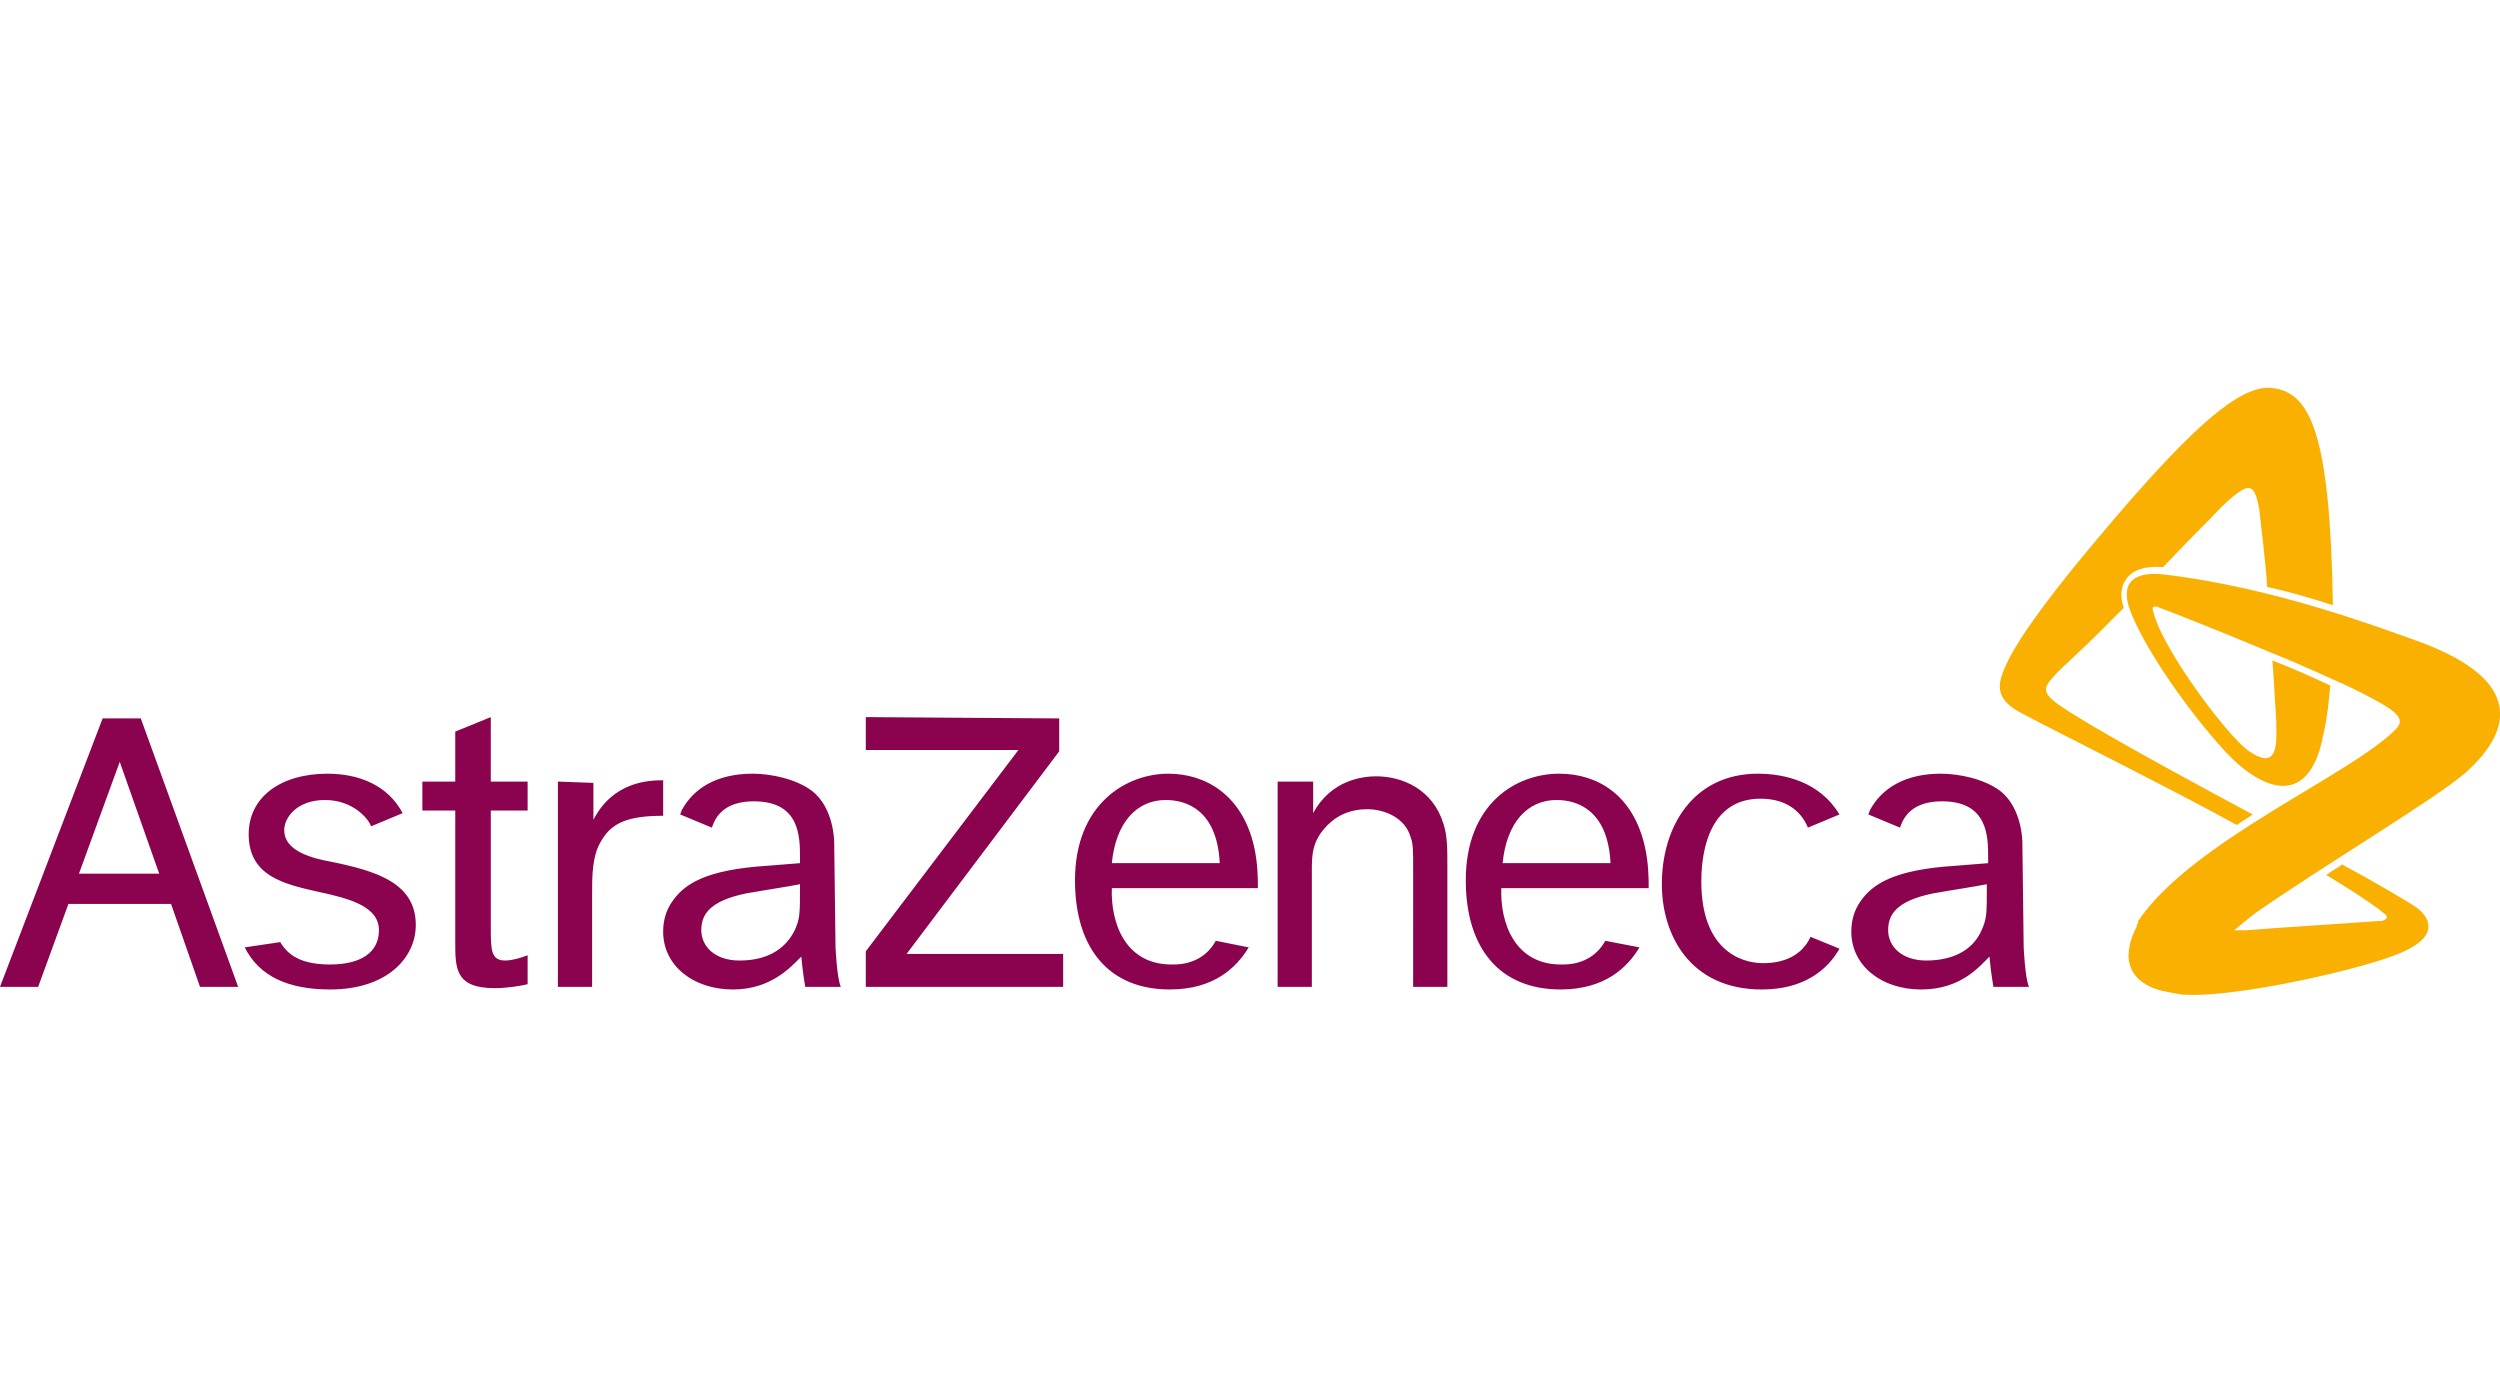
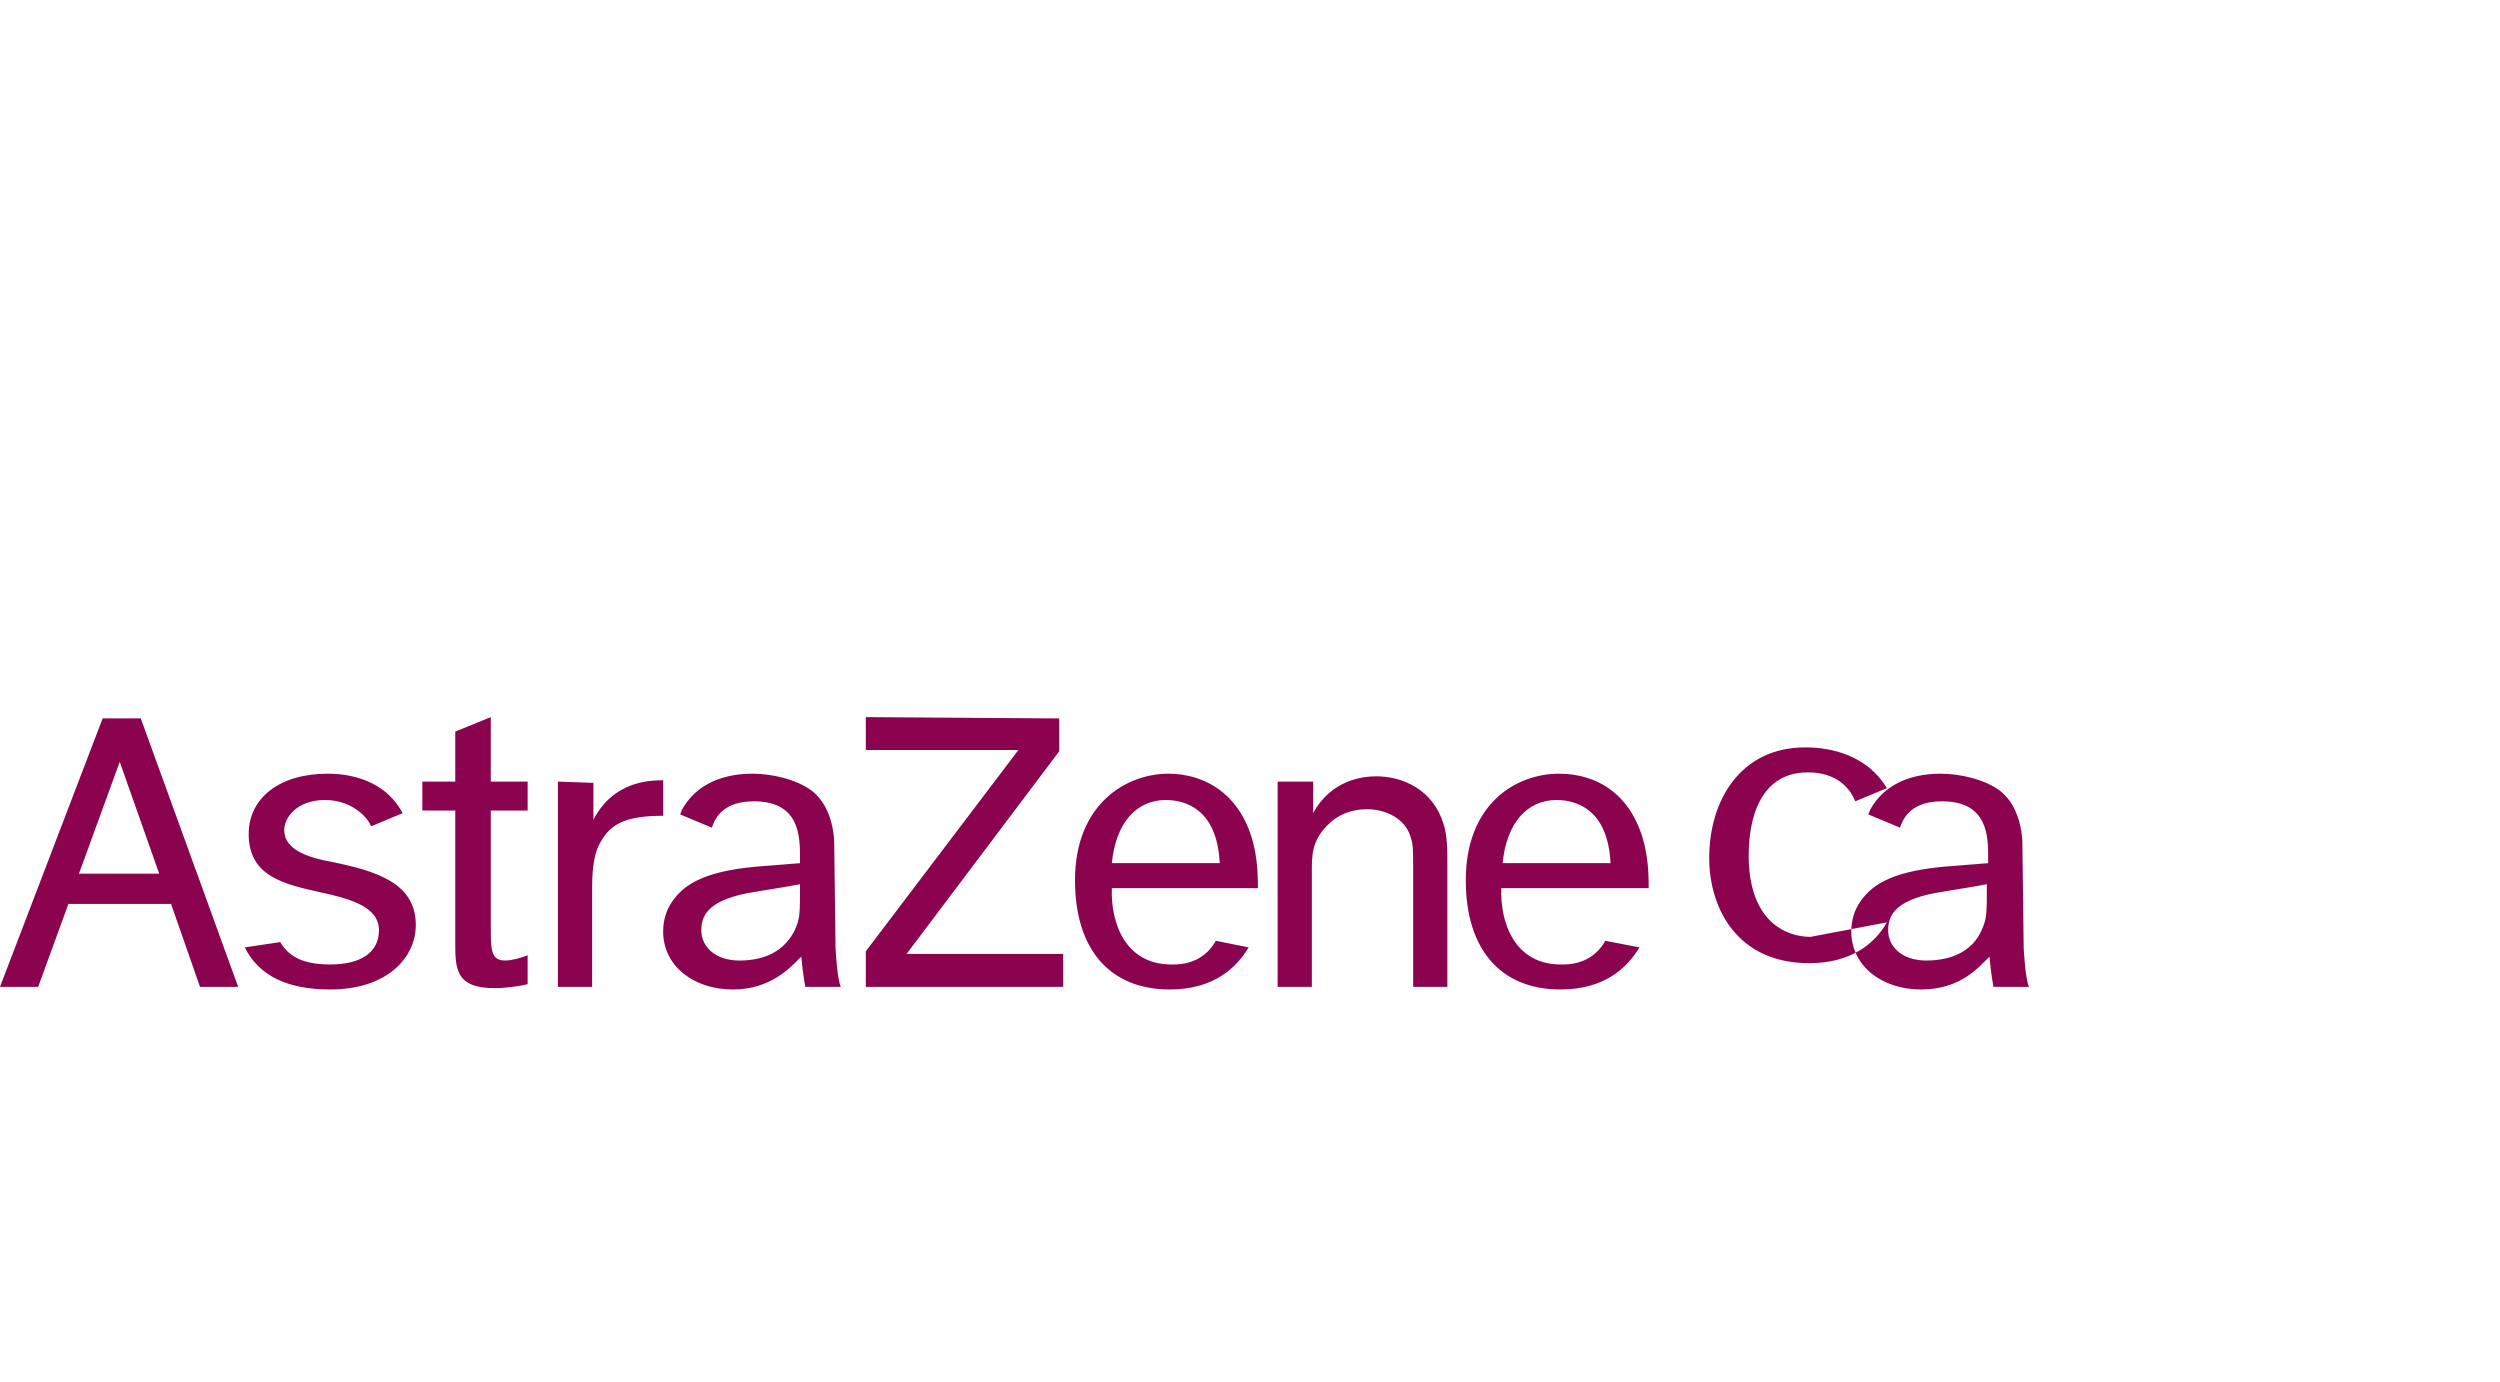
<svg xmlns="http://www.w3.org/2000/svg" version="1.1" id="Layer_1" x="0px" y="0px" viewBox="0 0 190 105" style="enable-background:new 0 0 190 105;" xml:space="preserve">
  <style type="text/css">
	.st0{fill:#8B034F;}
	.st1{fill:#F9B000;}
</style>
  <g>
-     <path class="st0" d="M6,66.4l3.1-8.5l3,8.5H6z M15.2,75h2.9l-7.4-20.4H7.8L0,75h2.9l2.3-6.3H13L15.2,75z M28.8,70.7   c0,1.7-1.4,2.6-3.7,2.6c-1.9,0-3.1-0.5-3.8-1.7L18.6,72c1.1,2.2,3.3,3.2,6.5,3.2c4.3,0,6.5-2.4,6.5-4.9c0-3.2-3-4.1-6.4-4.8   c-1.7-0.3-3.6-0.9-3.6-2.4c0-1,1-2.3,3.1-2.3c2.1,0,3.3,1.4,3.5,2l2.4-1c-1.1-2.1-3.3-3-5.7-3c-3.6,0-6,1.8-6,4.6   c0,3.2,2.7,3.8,5.4,4.4C26.6,68.3,28.8,68.9,28.8,70.7z M37.3,54.5l-2.7,1.1v3.8h-2.5v2.2h2.5v10c0,2,0,3.5,3,3.5   c1,0,2.1-0.2,2.5-0.3v-2.2c-0.5,0.2-1.2,0.4-1.7,0.4c-1.1,0-1.1-0.8-1.1-2.6v-8.8h2.8v-2.2h-2.8V54.5z M42.4,59.4V75H45v-7.1   c0-1.3,0-2.9,0.7-4c0.8-1.4,2.1-1.9,4.7-1.9v-2.7c-1.1,0-3.8,0.1-5.3,3v-2.8L42.4,59.4L42.4,59.4z M65.8,54.5V57h11.6L65.8,72.3V75   h15v-2.5H68.9l11.6-15.4v-2.5L65.8,54.5L65.8,54.5z M97.1,59.4V75h2.6v-8.8c0-1.2,0-2.3,1.2-3.5c0.8-0.8,1.8-1.2,3-1.2   c1.4,0,2.9,0.7,3.3,2.1c0.2,0.5,0.2,1,0.2,2.6V75h2.6v-9.2c0-1.3,0-2.3-0.3-3.2c-0.8-2.6-3.1-3.6-5.1-3.6c-0.9,0-3.4,0.2-4.8,2.8   v-2.4H97.1z M137.6,71.2c-0.5,1.1-1.6,2-3.6,2c-1.8,0-4.7-1.1-4.7-6.2c0-1.4,0.2-6.3,4.5-6.3c2.2,0,3.2,1.2,3.6,2.2l2.4-1   c-1.5-2.5-4.2-3.1-6.2-3.1c-4.9,0-7.3,4-7.3,8.4c0,3.8,2.1,8,7.6,8c3.2,0,5-1.5,5.9-3.1L137.6,71.2z M84.5,65.6h8.2   c-0.2-4.1-2.6-4.8-4.1-4.8C86.4,60.8,84.8,62.5,84.5,65.6z M94.9,72c-0.9,1.5-2.6,3.2-6,3.2c-4.6,0-7.2-3.1-7.2-8.3   c0-5.8,3.9-8.1,7.1-8.1c2.8,0,5.6,1.6,6.5,5.5c0.3,1.3,0.3,2.5,0.3,3.2H84.5c-0.1,2.6,1,5.9,4.7,5.8c1.5,0,2.6-0.7,3.2-1.8L94.9,72   z M114.2,65.6h8.2c-0.2-4.1-2.6-4.8-4.1-4.8C116.1,60.8,114.5,62.5,114.2,65.6z M124.6,72c-0.9,1.5-2.6,3.2-6,3.2   c-4.6,0-7.2-3.1-7.2-8.3c0-5.8,3.8-8.1,7.1-8.1c2.9,0,5.6,1.6,6.5,5.5c0.3,1.3,0.3,2.5,0.3,3.2h-11.2c-0.1,2.6,1,5.9,4.7,5.8   c1.5,0,2.6-0.7,3.2-1.8L124.6,72z M154.2,75h-2.7c0,0-0.2-1.1-0.3-2.3c-0.8,0.8-2.2,2.5-5.2,2.5s-5.3-1.8-5.3-4.4   c0-0.8,0.2-1.6,0.7-2.3c0.9-1.3,2.5-2.4,7.2-2.7l2.5-0.2v-0.4c0-1.6,0-4.3-3.5-4.3c-2.2,0-2.9,1.1-3.2,2l-2.4-1   c0-0.1,0.1-0.2,0.1-0.3c0.9-1.7,2.7-2.8,5.4-2.8c1.4,0,3.3,0.4,4.5,1.3c1.7,1.3,1.7,3.9,1.7,3.9l0.1,8   C153.8,72,153.9,74.3,154.2,75z M150.6,70.7c0.4-0.9,0.4-1.2,0.4-3.5c-1,0.2-2.4,0.4-4.1,0.7c-2.9,0.6-3.4,1.7-3.4,2.8   c0,1.2,1,2.3,2.9,2.3C148.3,73,149.9,72.3,150.6,70.7z M63.9,75h-2.7c0,0-0.2-1.1-0.3-2.3c-0.8,0.8-2.3,2.5-5.2,2.5   c-3,0-5.3-1.8-5.3-4.4c0-0.8,0.2-1.6,0.7-2.3c0.9-1.3,2.5-2.4,7.2-2.7l2.5-0.2v-0.4c0-1.6,0-4.3-3.5-4.3c-2.2,0-2.9,1.1-3.2,2   l-2.4-1c0-0.1,0.1-0.2,0.1-0.3c0.9-1.7,2.7-2.8,5.4-2.8c1.4,0,3.3,0.4,4.5,1.3c1.7,1.3,1.7,3.9,1.7,3.9l0.1,8   C63.5,72,63.6,74.3,63.9,75z M60.4,70.7c0.4-0.9,0.4-1.2,0.4-3.5c-1,0.2-2.4,0.4-4.1,0.7c-2.9,0.6-3.4,1.7-3.4,2.8   c0,1.2,1,2.3,2.9,2.3C58.1,73,59.6,72.3,60.4,70.7z" />
-     <path class="st1" d="M171.2,61.9c-0.4,0.3-0.8,0.5-1.2,0.8c-4.7-2.6-14.7-7.6-15.6-8.1c-0.9-0.5-2.6-1.1-2.4-2.7   c0.3-2.2,4.1-6.9,5.7-8.9c8.7-10.6,12.6-13.9,15.1-13.5c2.7,0.4,4.3,3.2,4.5,16.5c-1.5-0.5-3.2-1-5-1.4c-0.1-1.9-0.5-4.9-0.6-5.9   c-0.2-1.1-0.4-1.6-0.8-1.6c-0.5-0.1-1.8,1.1-2.9,2.3c-0.5,0.5-2,2-3.6,3.7c-1.4-0.1-2.3,0.2-2.8,0.9c-0.4,0.5-0.5,1.3-0.2,2.2   c-0.9,0.9-1.6,1.6-2.1,2.1c-1.8,1.8-3.7,3.3-3.8,4c-0.1,0.6,0.8,1.2,2.1,2C160.6,56.2,168.4,60.4,171.2,61.9z M183.4,48.6   c-3.1-1.1-10.6-3.9-18.6-4.9c-2.7-0.4-3.9,0.6-2.7,3.2c1.1,2.6,4,6.9,7,10.2c3,3.2,6.3,4.1,7.4-0.9c0-0.2,0.1-0.4,0.1-0.5   c0.3-1.3,0.4-2.5,0.5-3.6c-1.3-0.6-2.8-1.3-4.4-1.9c0.1,1.1,0.2,3.1,0.3,4.7c0,0.2,0,0.4,0,0.6c0.1,2.5-0.8,2.5-2.2,1.5   c-1.6-1.2-6.6-7.8-7.2-10.7c0-0.2,0.1-0.2,0.2-0.2h0.1c1.1,0.4,4.9,1.9,8.7,3.5c1.5,0.6,3.1,1.3,4.4,1.9c1.4,0.6,2.6,1.2,3.5,1.7   c1.7,0.9,2.3,1.5,1.6,2.2c-3.4,3.5-15.5,8.5-19.6,14.6c0,0,0,0,0,0.1c0,0.1-0.1,0.1-0.1,0.2c0,0,0,0,0,0.1c-0.2,0.4-0.5,1-0.6,1.8   c-0.2,1.3,0.5,2.6,2.5,3.1c0.5,0.1,1,0.2,1.6,0.3c0.1,0,0.2,0,0.3,0c3.7,0.2,13.3-1.9,16.3-3.2c3-1.3,2.1-2.7,1.2-3.4   c-0.7-0.5-4-2.4-5.7-3.3c-0.4,0.3-0.8,0.5-1.2,0.8c2.8,1.7,3.9,2.5,4.5,3c0.2,0.2,0.1,0.4-0.3,0.5c-0.1,0-0.2,0-0.3,0   c-2.6,0.2-7.6,0.5-10,0.7c-0.3,0-0.7,0-0.9,0c0.6-0.5,1.2-1,1.6-1.3c5-3.5,13.4-8.5,15.9-10.6C189.1,57.2,194,52.3,183.4,48.6z" />
+     <path class="st0" d="M6,66.4l3.1-8.5l3,8.5H6z M15.2,75h2.9l-7.4-20.4H7.8L0,75h2.9l2.3-6.3H13L15.2,75z M28.8,70.7   c0,1.7-1.4,2.6-3.7,2.6c-1.9,0-3.1-0.5-3.8-1.7L18.6,72c1.1,2.2,3.3,3.2,6.5,3.2c4.3,0,6.5-2.4,6.5-4.9c0-3.2-3-4.1-6.4-4.8   c-1.7-0.3-3.6-0.9-3.6-2.4c0-1,1-2.3,3.1-2.3c2.1,0,3.3,1.4,3.5,2l2.4-1c-1.1-2.1-3.3-3-5.7-3c-3.6,0-6,1.8-6,4.6   c0,3.2,2.7,3.8,5.4,4.4C26.6,68.3,28.8,68.9,28.8,70.7z M37.3,54.5l-2.7,1.1v3.8h-2.5v2.2h2.5v10c0,2,0,3.5,3,3.5   c1,0,2.1-0.2,2.5-0.3v-2.2c-0.5,0.2-1.2,0.4-1.7,0.4c-1.1,0-1.1-0.8-1.1-2.6v-8.8h2.8v-2.2h-2.8V54.5z M42.4,59.4V75H45v-7.1   c0-1.3,0-2.9,0.7-4c0.8-1.4,2.1-1.9,4.7-1.9v-2.7c-1.1,0-3.8,0.1-5.3,3v-2.8L42.4,59.4L42.4,59.4z M65.8,54.5V57h11.6L65.8,72.3V75   h15v-2.5H68.9l11.6-15.4v-2.5L65.8,54.5L65.8,54.5z M97.1,59.4V75h2.6v-8.8c0-1.2,0-2.3,1.2-3.5c0.8-0.8,1.8-1.2,3-1.2   c1.4,0,2.9,0.7,3.3,2.1c0.2,0.5,0.2,1,0.2,2.6V75h2.6v-9.2c0-1.3,0-2.3-0.3-3.2c-0.8-2.6-3.1-3.6-5.1-3.6c-0.9,0-3.4,0.2-4.8,2.8   v-2.4H97.1z M137.6,71.2c-1.8,0-4.7-1.1-4.7-6.2c0-1.4,0.2-6.3,4.5-6.3c2.2,0,3.2,1.2,3.6,2.2l2.4-1   c-1.5-2.5-4.2-3.1-6.2-3.1c-4.9,0-7.3,4-7.3,8.4c0,3.8,2.1,8,7.6,8c3.2,0,5-1.5,5.9-3.1L137.6,71.2z M84.5,65.6h8.2   c-0.2-4.1-2.6-4.8-4.1-4.8C86.4,60.8,84.8,62.5,84.5,65.6z M94.9,72c-0.9,1.5-2.6,3.2-6,3.2c-4.6,0-7.2-3.1-7.2-8.3   c0-5.8,3.9-8.1,7.1-8.1c2.8,0,5.6,1.6,6.5,5.5c0.3,1.3,0.3,2.5,0.3,3.2H84.5c-0.1,2.6,1,5.9,4.7,5.8c1.5,0,2.6-0.7,3.2-1.8L94.9,72   z M114.2,65.6h8.2c-0.2-4.1-2.6-4.8-4.1-4.8C116.1,60.8,114.5,62.5,114.2,65.6z M124.6,72c-0.9,1.5-2.6,3.2-6,3.2   c-4.6,0-7.2-3.1-7.2-8.3c0-5.8,3.8-8.1,7.1-8.1c2.9,0,5.6,1.6,6.5,5.5c0.3,1.3,0.3,2.5,0.3,3.2h-11.2c-0.1,2.6,1,5.9,4.7,5.8   c1.5,0,2.6-0.7,3.2-1.8L124.6,72z M154.2,75h-2.7c0,0-0.2-1.1-0.3-2.3c-0.8,0.8-2.2,2.5-5.2,2.5s-5.3-1.8-5.3-4.4   c0-0.8,0.2-1.6,0.7-2.3c0.9-1.3,2.5-2.4,7.2-2.7l2.5-0.2v-0.4c0-1.6,0-4.3-3.5-4.3c-2.2,0-2.9,1.1-3.2,2l-2.4-1   c0-0.1,0.1-0.2,0.1-0.3c0.9-1.7,2.7-2.8,5.4-2.8c1.4,0,3.3,0.4,4.5,1.3c1.7,1.3,1.7,3.9,1.7,3.9l0.1,8   C153.8,72,153.9,74.3,154.2,75z M150.6,70.7c0.4-0.9,0.4-1.2,0.4-3.5c-1,0.2-2.4,0.4-4.1,0.7c-2.9,0.6-3.4,1.7-3.4,2.8   c0,1.2,1,2.3,2.9,2.3C148.3,73,149.9,72.3,150.6,70.7z M63.9,75h-2.7c0,0-0.2-1.1-0.3-2.3c-0.8,0.8-2.3,2.5-5.2,2.5   c-3,0-5.3-1.8-5.3-4.4c0-0.8,0.2-1.6,0.7-2.3c0.9-1.3,2.5-2.4,7.2-2.7l2.5-0.2v-0.4c0-1.6,0-4.3-3.5-4.3c-2.2,0-2.9,1.1-3.2,2   l-2.4-1c0-0.1,0.1-0.2,0.1-0.3c0.9-1.7,2.7-2.8,5.4-2.8c1.4,0,3.3,0.4,4.5,1.3c1.7,1.3,1.7,3.9,1.7,3.9l0.1,8   C63.5,72,63.6,74.3,63.9,75z M60.4,70.7c0.4-0.9,0.4-1.2,0.4-3.5c-1,0.2-2.4,0.4-4.1,0.7c-2.9,0.6-3.4,1.7-3.4,2.8   c0,1.2,1,2.3,2.9,2.3C58.1,73,59.6,72.3,60.4,70.7z" />
  </g>
</svg>